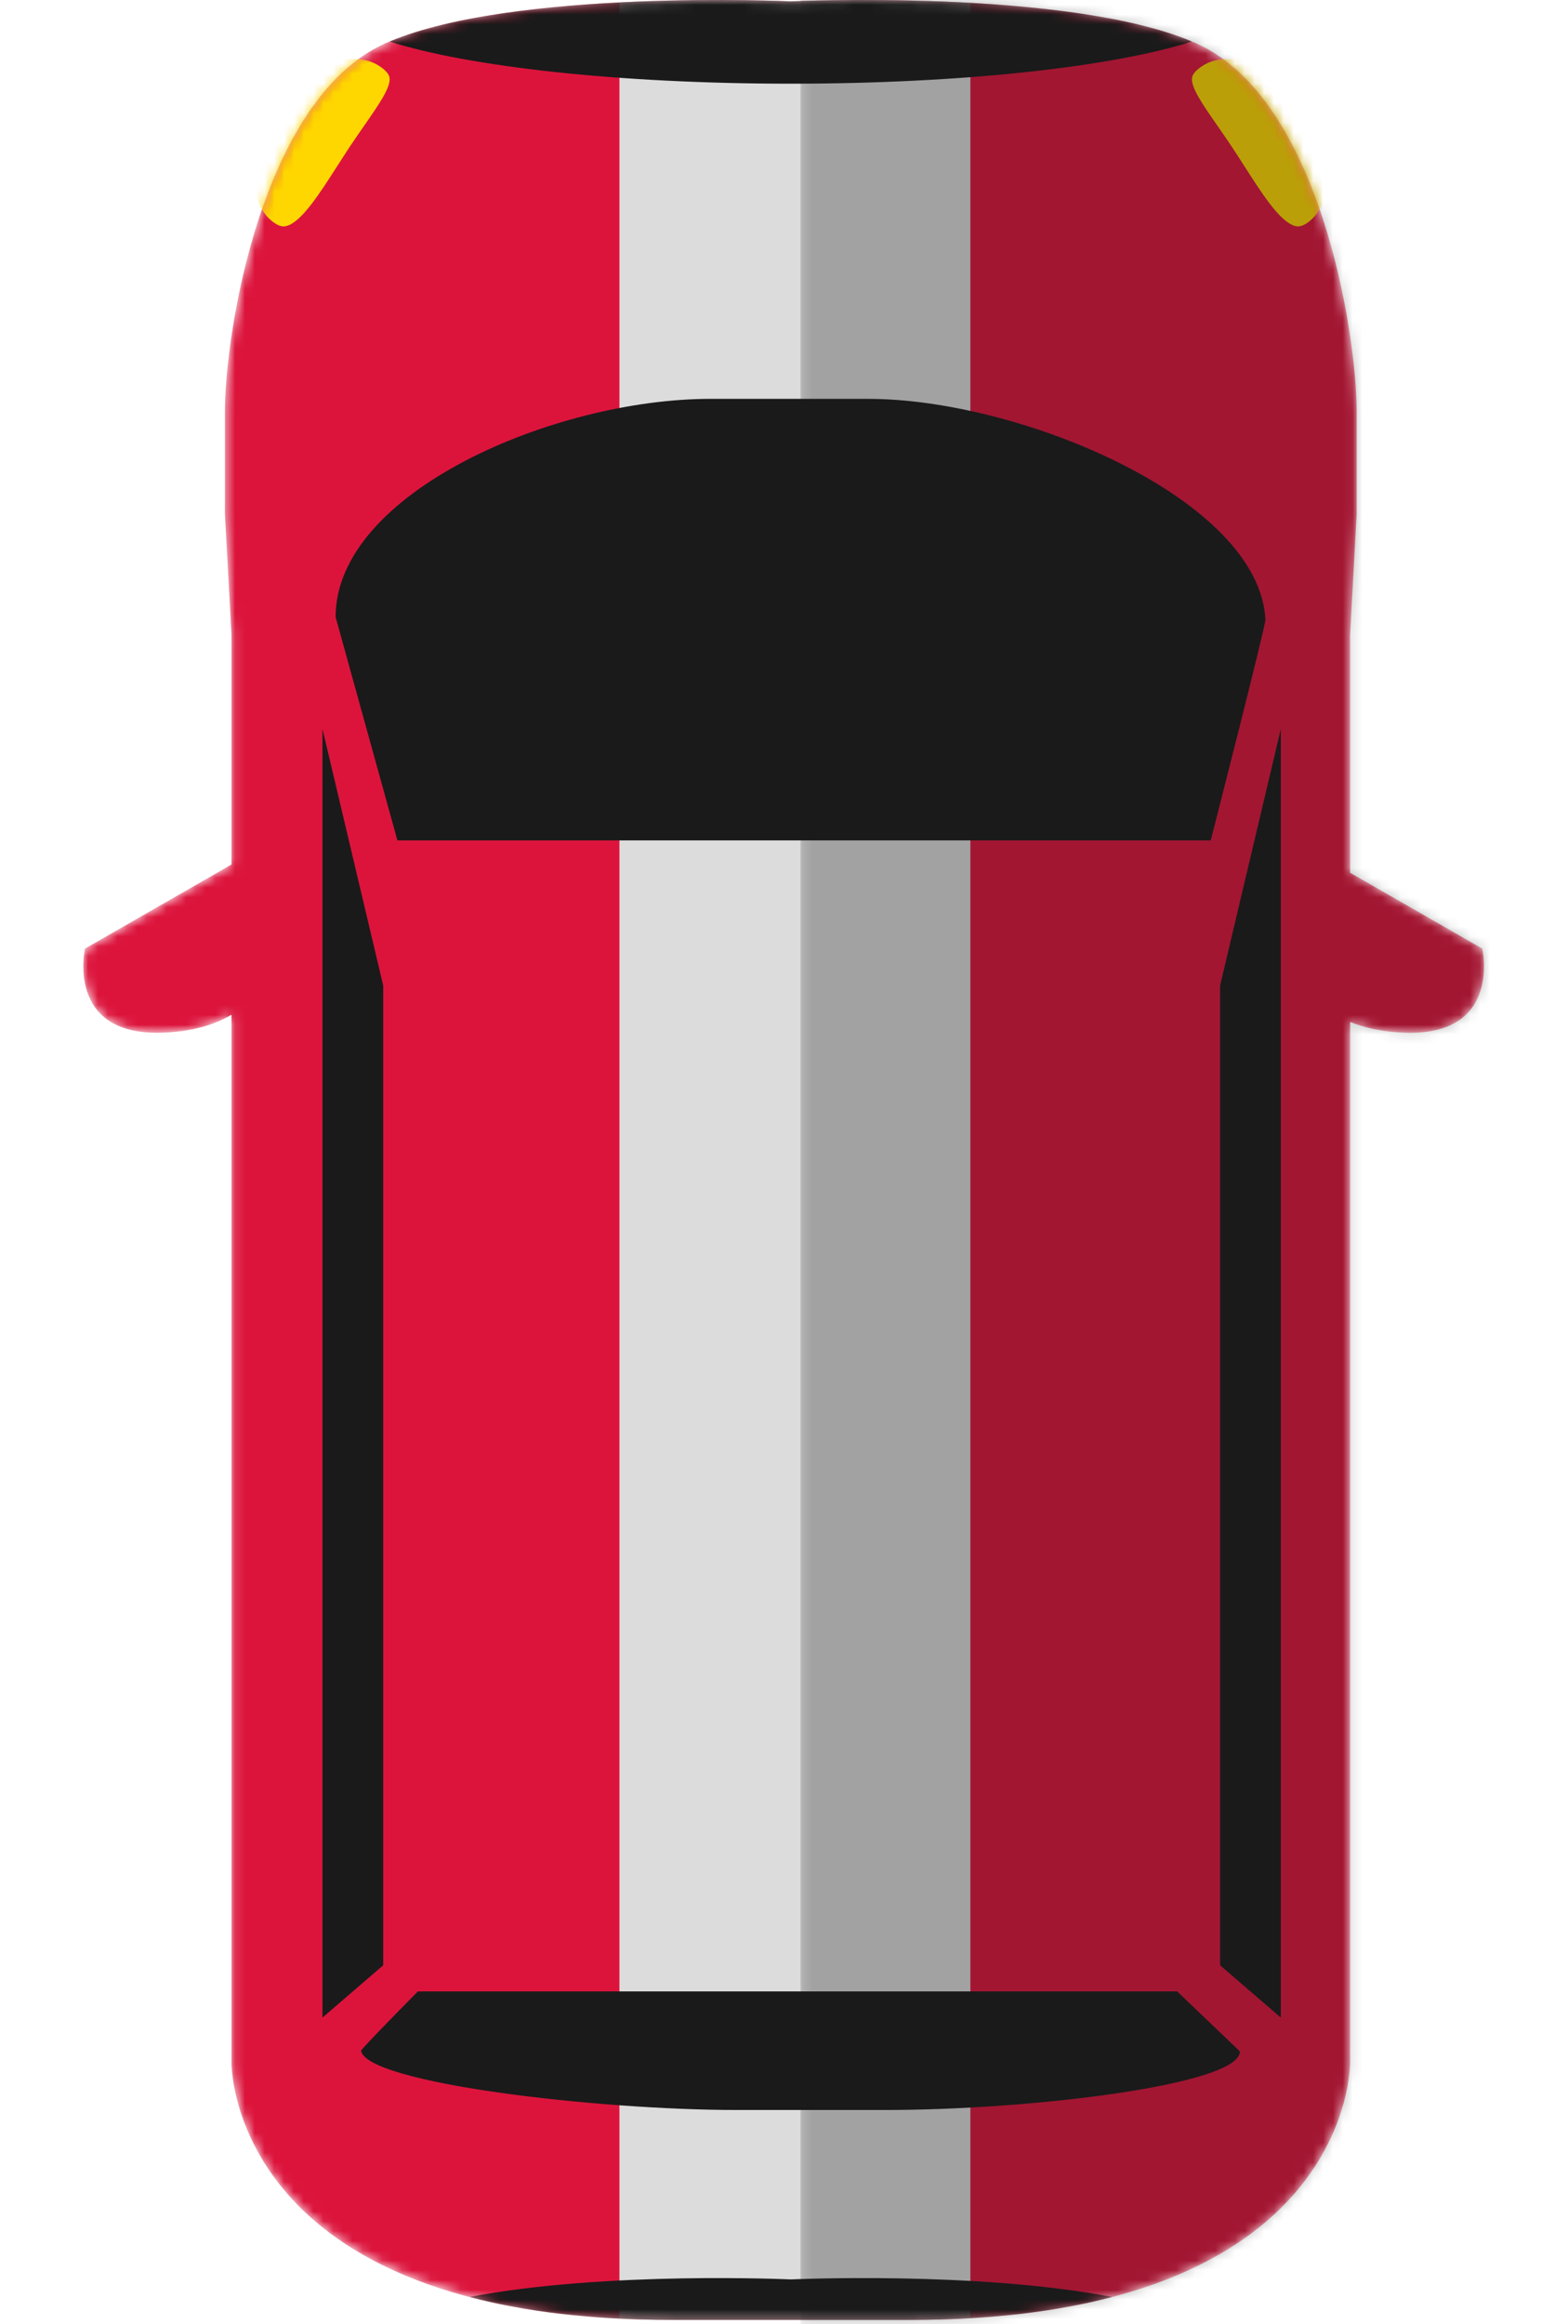
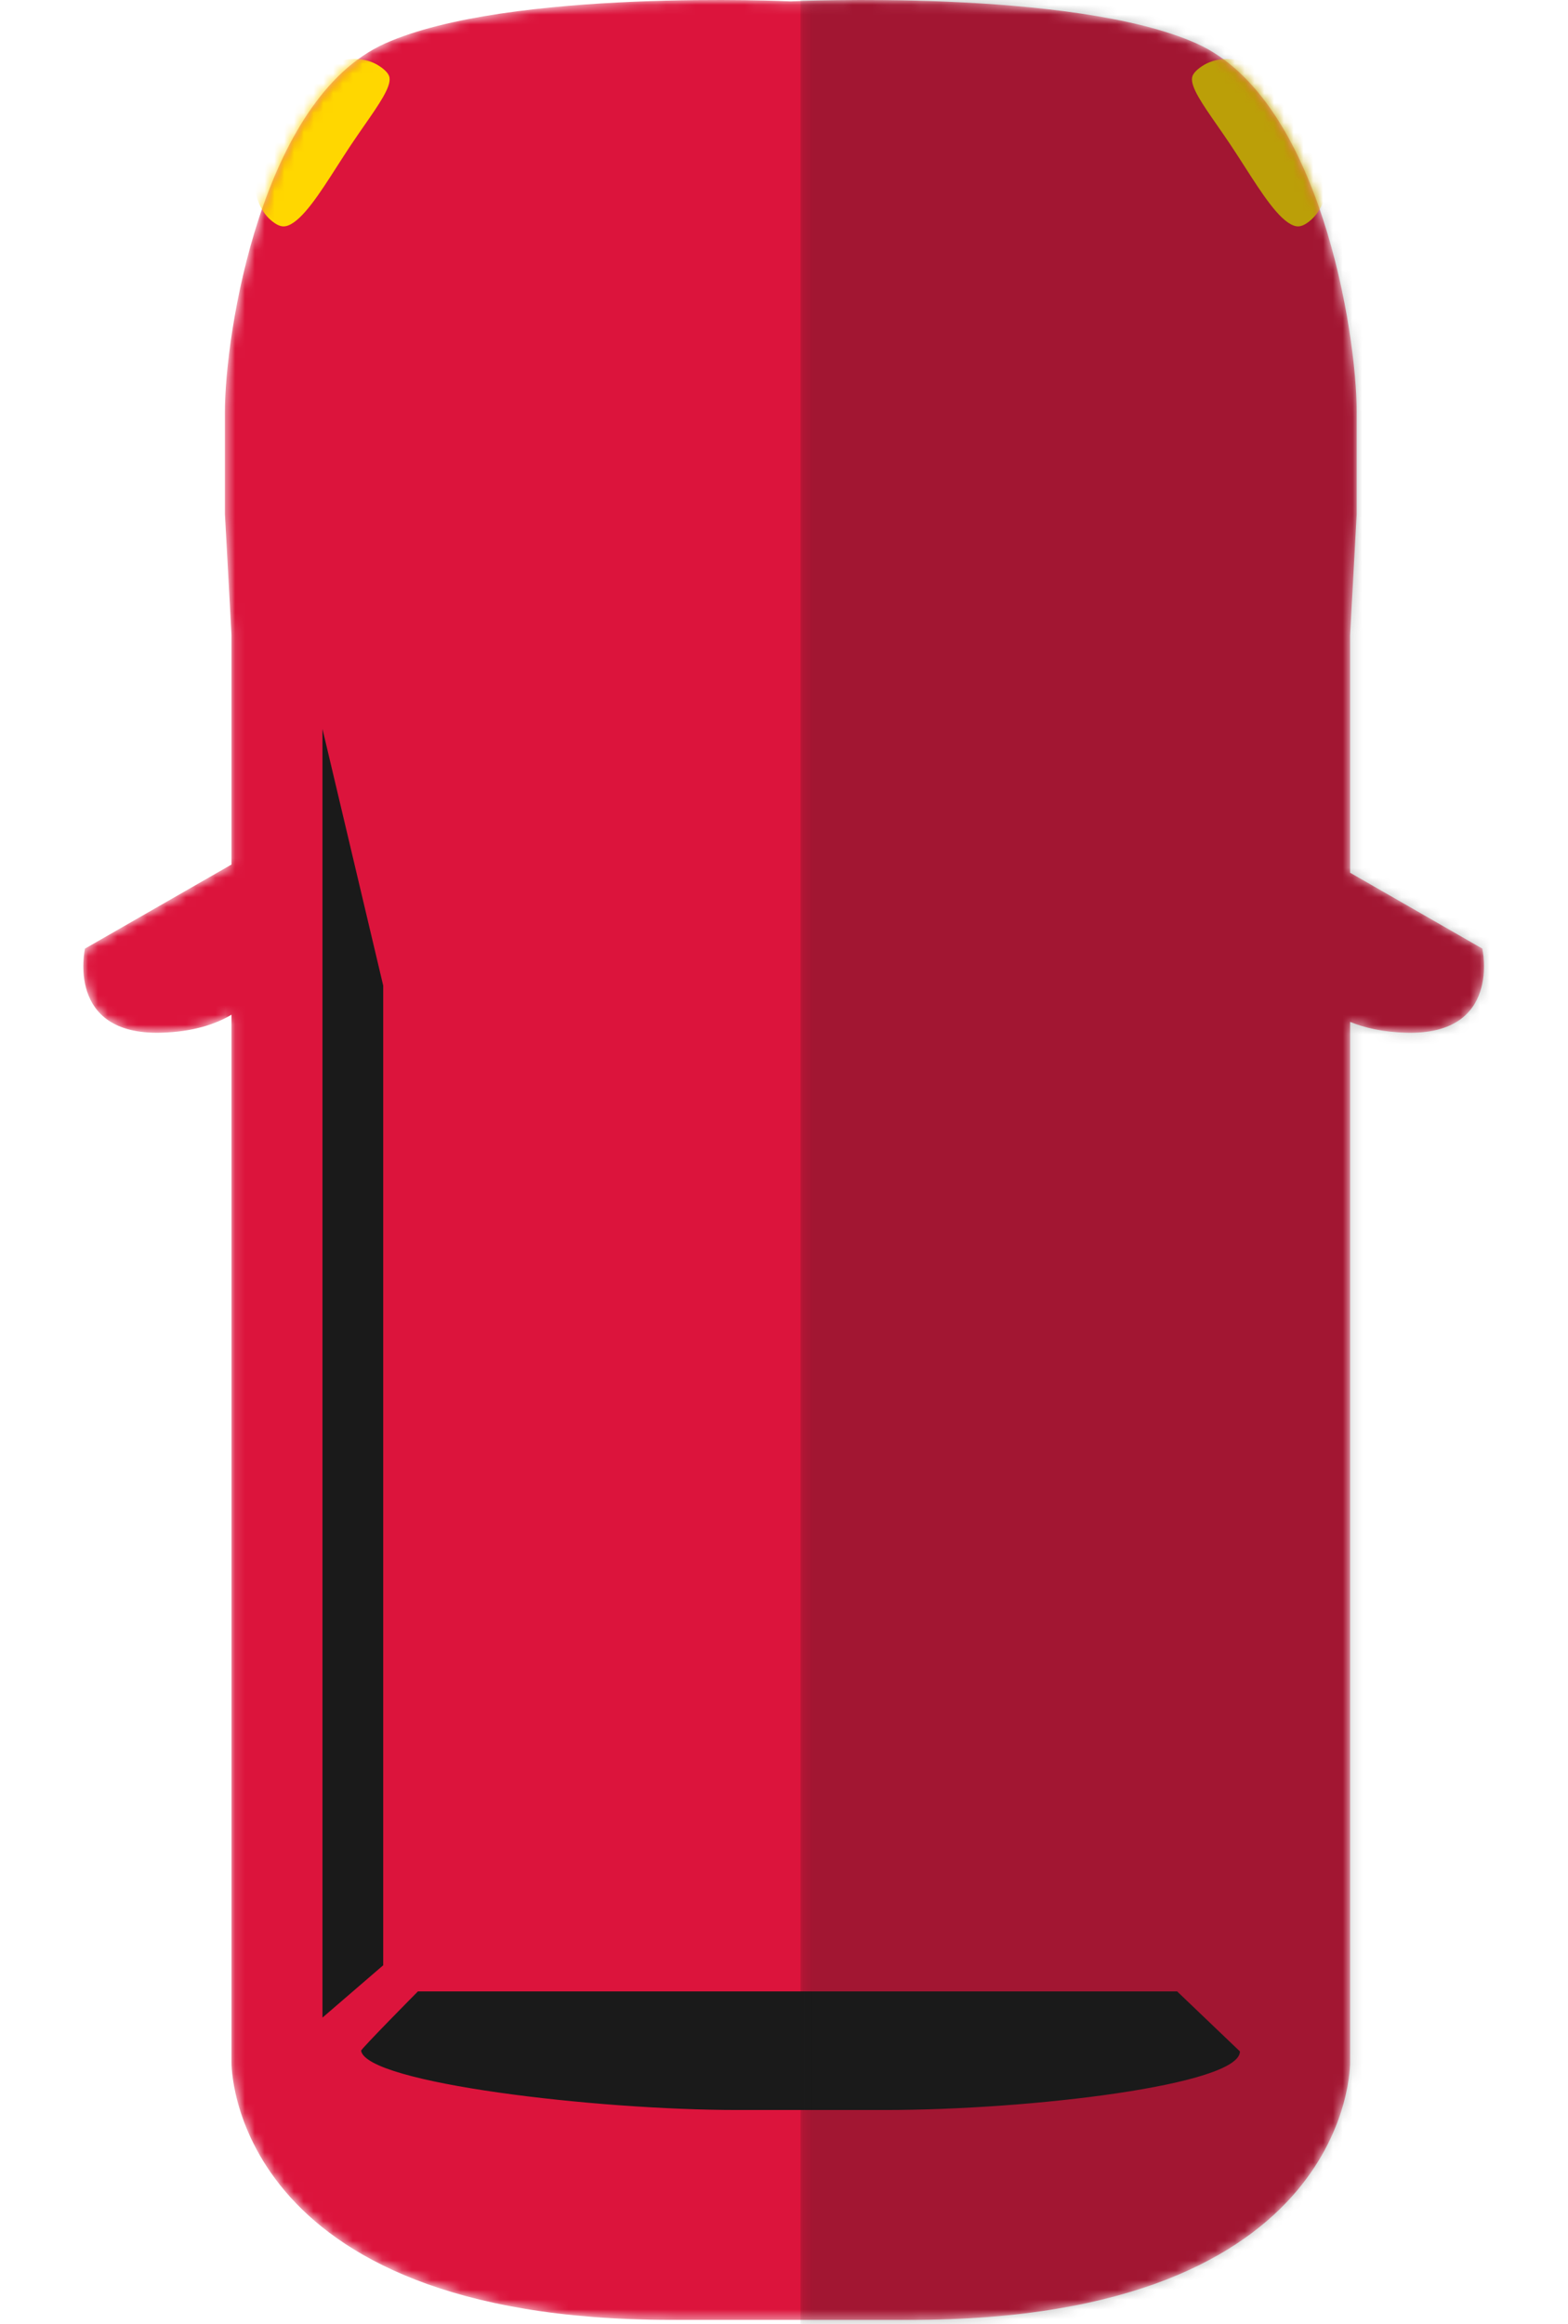
<svg xmlns="http://www.w3.org/2000/svg" width="160" height="237" viewBox="0 0 143 237" fill="none">
  <mask id="mask0_0_1" style="mask-type:luminance" maskUnits="userSpaceOnUse" x="0" y="0" width="143" height="237">
    <path d="M72.191 0.139C72.191 0.139 43.399 -1.2 30.801 4.428C18.205 10.058 14.453 33.947 14.453 41.987V52.442L15.122 64.768V88.162L0.17 96.735C0.17 96.735 -1.838 105.58 7.945 105.314C11.179 105.222 13.475 104.458 15.122 103.476V210.308C15.122 210.308 14.721 236.575 60.017 236.575H84.37C129.669 236.575 129.265 210.308 129.265 210.308V104.208C130.747 104.815 132.611 105.248 134.985 105.314C144.766 105.58 142.755 96.735 142.755 96.735L129.265 88.996V64.768L129.937 52.442V41.987C129.937 33.947 126.183 10.058 113.589 4.428C105.053 0.615 89.079 0 79.666 0C75.185 0 72.191 0.139 72.191 0.139Z" fill="white" />
  </mask>
  <g mask="url(#mask0_0_1)">
    <path d="M142.756 96.735L129.265 88.997V64.769L129.937 52.441V41.986C129.937 33.946 126.183 10.057 113.588 4.429C100.989 -1.199 72.192 0.139 72.192 0.139C72.192 0.139 43.398 -1.199 30.8 4.429C18.205 10.057 14.452 33.946 14.452 41.986V52.441L15.121 64.769V88.161L0.171 96.735C0.171 96.735 -1.837 105.581 7.945 105.314C11.178 105.222 13.476 104.458 15.121 103.477V210.309C15.121 210.309 14.721 236.575 60.016 236.575H84.371C129.669 236.575 129.265 210.309 129.265 210.309V104.207C130.747 104.815 132.612 105.249 134.984 105.314C144.767 105.581 142.756 96.735 142.756 96.735Z" fill="#DC143C" />
  </g>
  <mask id="mask1_0_1" style="mask-type:luminance" maskUnits="userSpaceOnUse" x="0" y="0" width="143" height="237">
    <path d="M72.191 0.139C72.191 0.139 43.399 -1.2 30.801 4.428C18.205 10.058 14.453 33.947 14.453 41.987V52.442L15.122 64.768V88.162L0.17 96.735C0.17 96.735 -1.838 105.58 7.945 105.314C11.179 105.222 13.475 104.458 15.122 103.476V210.308C15.122 210.308 14.721 236.575 60.017 236.575H84.37C129.669 236.575 129.265 210.308 129.265 210.308V104.208C130.747 104.815 132.611 105.248 134.985 105.314C144.766 105.58 142.755 96.735 142.755 96.735L129.265 88.996V64.768L129.937 52.442V41.987C129.937 33.947 126.183 10.058 113.589 4.428C105.053 0.615 89.079 0 79.666 0C75.185 0 72.191 0.139 72.191 0.139Z" fill="white" />
  </mask>
  <g mask="url(#mask1_0_1)">
-     <path d="M90.518 0.29C80.716 -0.254 72.192 0.139 72.192 0.139C72.192 0.139 64.151 -0.235 54.707 0.245V236.43C56.411 236.517 58.162 236.575 60.016 236.575H84.371C86.532 236.575 88.559 236.498 90.518 236.383V0.29Z" fill="#DCDCDC" />
-   </g>
+     </g>
  <mask id="mask2_0_1" style="mask-type:luminance" maskUnits="userSpaceOnUse" x="0" y="0" width="143" height="237">
-     <path d="M72.191 0.139C72.191 0.139 43.399 -1.2 30.801 4.428C18.205 10.058 14.453 33.947 14.453 41.987V52.442L15.122 64.768V88.162L0.17 96.735C0.17 96.735 -1.838 105.58 7.945 105.314C11.179 105.222 13.475 104.458 15.122 103.476V210.308C15.122 210.308 14.721 236.575 60.017 236.575H84.37C129.669 236.575 129.265 210.308 129.265 210.308V104.208C130.747 104.815 132.611 105.248 134.985 105.314C144.766 105.58 142.755 96.735 142.755 96.735L129.265 88.996V64.768L129.937 52.442V41.987C129.937 33.947 126.183 10.058 113.589 4.428C105.053 0.615 89.079 0 79.666 0C75.185 0 72.191 0.139 72.191 0.139Z" fill="white" />
-   </mask>
+     </mask>
  <g mask="url(#mask2_0_1)">
    <path d="M25.745 62.918C25.745 50.223 48.051 40.674 63.981 40.674H80.095C95.637 40.674 120.012 50.916 120.624 63.188C120.657 63.804 115.043 85.702 115.043 85.702H32.053L25.745 62.918Z" fill="#1A1A1A" />
  </g>
  <mask id="mask3_0_1" style="mask-type:luminance" maskUnits="userSpaceOnUse" x="0" y="0" width="143" height="237">
    <path d="M72.191 0.139C72.191 0.139 43.399 -1.2 30.801 4.428C18.205 10.058 14.453 33.947 14.453 41.987V52.442L15.122 64.768V88.162L0.17 96.735C0.17 96.735 -1.838 105.58 7.945 105.314C11.179 105.222 13.475 104.458 15.122 103.476V210.308C15.122 210.308 14.721 236.575 60.017 236.575H84.37C129.669 236.575 129.265 210.308 129.265 210.308V104.208C130.747 104.815 132.611 105.248 134.985 105.314C144.766 105.58 142.755 96.735 142.755 96.735L129.265 88.996V64.768L129.937 52.442V41.987C129.937 33.947 126.183 10.058 113.589 4.428C105.053 0.615 89.079 0 79.666 0C75.185 0 72.191 0.139 72.191 0.139Z" fill="white" />
  </mask>
  <g mask="url(#mask3_0_1)">
    <path d="M118.024 209.196C118.024 212.606 96.685 215.17 81.812 215.17H66.769C52.259 215.17 28.92 212.418 28.347 209.126C28.319 208.956 34.142 203.078 34.142 203.078H111.619L118.024 209.196Z" fill="#1A1A1A" />
  </g>
  <mask id="mask4_0_1" style="mask-type:luminance" maskUnits="userSpaceOnUse" x="0" y="0" width="143" height="237">
    <path d="M72.191 0.139C72.191 0.139 43.399 -1.2 30.801 4.428C18.205 10.058 14.453 33.947 14.453 41.987V52.442L15.122 64.768V88.162L0.17 96.735C0.17 96.735 -1.838 105.58 7.945 105.314C11.179 105.222 13.475 104.458 15.122 103.476V210.308C15.122 210.308 14.721 236.575 60.017 236.575H84.37C129.669 236.575 129.265 210.308 129.265 210.308V104.208C130.747 104.815 132.611 105.248 134.985 105.314C144.766 105.58 142.755 96.735 142.755 96.735L129.265 88.996V64.768L129.937 52.442V41.987C129.937 33.947 126.183 10.058 113.589 4.428C105.053 0.615 89.079 0 79.666 0C75.185 0 72.191 0.139 72.191 0.139Z" fill="white" />
  </mask>
  <g mask="url(#mask4_0_1)">
-     <path d="M122.196 74.338L115.999 100.507V200.41L122.196 205.747V74.338Z" fill="#1A1A1A" />
-   </g>
+     </g>
  <mask id="mask5_0_1" style="mask-type:luminance" maskUnits="userSpaceOnUse" x="0" y="0" width="143" height="237">
    <path d="M72.191 0.139C72.191 0.139 43.399 -1.2 30.801 4.428C18.205 10.058 14.453 33.947 14.453 41.987V52.442L15.122 64.768V88.162L0.17 96.735C0.17 96.735 -1.838 105.58 7.945 105.314C11.179 105.222 13.475 104.458 15.122 103.476V210.308C15.122 210.308 14.721 236.575 60.017 236.575H84.37C129.669 236.575 129.265 210.308 129.265 210.308V104.208C130.747 104.815 132.611 105.248 134.985 105.314C144.766 105.58 142.755 96.735 142.755 96.735L129.265 88.996V64.768L129.937 52.442V41.987C129.937 33.947 126.183 10.058 113.589 4.428C105.053 0.615 89.079 0 79.666 0C75.185 0 72.191 0.139 72.191 0.139Z" fill="white" />
  </mask>
  <g mask="url(#mask5_0_1)">
    <path d="M24.406 74.338L30.603 100.507V200.41L24.406 205.747V74.338Z" fill="#1A1A1A" />
  </g>
  <mask id="mask6_0_1" style="mask-type:luminance" maskUnits="userSpaceOnUse" x="0" y="0" width="143" height="237">
    <path d="M72.191 0.139C72.191 0.139 43.399 -1.2 30.801 4.428C18.205 10.058 14.453 33.947 14.453 41.987V52.442L15.122 64.768V88.162L0.17 96.735C0.17 96.735 -1.838 105.58 7.945 105.314C11.179 105.222 13.475 104.458 15.122 103.476V210.308C15.122 210.308 14.721 236.575 60.017 236.575H84.37C129.669 236.575 129.265 210.308 129.265 210.308V104.208C130.747 104.815 132.611 105.248 134.985 105.314C144.766 105.58 142.755 96.735 142.755 96.735L129.265 88.996V64.768L129.937 52.442V41.987C129.937 33.947 126.183 10.058 113.589 4.428C105.053 0.615 89.079 0 79.666 0C75.185 0 72.191 0.139 72.191 0.139Z" fill="white" />
  </mask>
  <g mask="url(#mask6_0_1)">
-     <path d="M72.192 8.535C89.78 8.535 105.099 6.801 113.127 4.236C100.307 -1.164 72.192 0.139 72.192 0.139C72.192 0.139 44.079 -1.164 31.259 4.237C39.288 6.801 54.607 8.535 72.192 8.535Z" fill="#1A1A1A" />
-   </g>
+     </g>
  <mask id="mask7_0_1" style="mask-type:luminance" maskUnits="userSpaceOnUse" x="0" y="0" width="143" height="237">
    <path d="M72.191 0.139C72.191 0.139 43.399 -1.2 30.801 4.428C18.205 10.058 14.453 33.947 14.453 41.987V52.442L15.122 64.768V88.162L0.17 96.735C0.17 96.735 -1.838 105.58 7.945 105.314C11.179 105.222 13.475 104.458 15.122 103.476V210.308C15.122 210.308 14.721 236.575 60.017 236.575H84.37C129.669 236.575 129.265 210.308 129.265 210.308V104.208C130.747 104.815 132.611 105.248 134.985 105.314C144.766 105.58 142.755 96.735 142.755 96.735L129.265 88.996V64.768L129.937 52.442V41.987C129.937 33.947 126.183 10.058 113.589 4.428C105.053 0.615 89.079 0 79.666 0C75.185 0 72.191 0.139 72.191 0.139Z" fill="white" />
  </mask>
  <g mask="url(#mask7_0_1)">
-     <path d="M60.016 236.575H84.371C92.691 236.575 99.456 235.683 104.98 234.238C91.103 231.571 72.192 232.446 72.192 232.446C72.192 232.446 53.284 231.571 39.41 234.238C44.932 235.683 51.697 236.575 60.016 236.575Z" fill="#1A1A1A" />
-   </g>
+     </g>
  <mask id="mask8_0_1" style="mask-type:luminance" maskUnits="userSpaceOnUse" x="0" y="0" width="143" height="237">
    <path d="M72.191 0.139C72.191 0.139 43.399 -1.2 30.801 4.428C18.205 10.058 14.453 33.947 14.453 41.987V52.442L15.122 64.768V88.162L0.17 96.735C0.17 96.735 -1.838 105.58 7.945 105.314C11.179 105.222 13.475 104.458 15.122 103.476V210.308C15.122 210.308 14.721 236.575 60.017 236.575H84.37C129.669 236.575 129.265 210.308 129.265 210.308V104.208C130.747 104.815 132.611 105.248 134.985 105.314C144.766 105.58 142.755 96.735 142.755 96.735L129.265 88.996V64.768L129.937 52.442V41.987C129.937 33.947 126.183 10.058 113.589 4.428C105.053 0.615 89.079 0 79.666 0C75.185 0 72.191 0.139 72.191 0.139Z" fill="white" />
  </mask>
  <g mask="url(#mask8_0_1)">
    <path d="M20.894 22.996C20.561 23.118 20.166 23.178 19.544 22.762C16.682 20.854 16.707 15.572 19.602 11.232C21.086 9.004 23.152 7.273 25.273 6.486C27.163 5.784 28.922 5.874 30.222 6.744C30.831 7.149 31.175 7.534 31.241 7.893C31.423 8.85 30.162 10.657 28.704 12.752C28.25 13.408 27.763 14.104 27.262 14.856C26.786 15.573 26.32 16.3 25.863 17.012C24.152 19.681 22.386 22.441 20.894 22.996Z" fill="#FFD700" />
  </g>
  <mask id="mask9_0_1" style="mask-type:luminance" maskUnits="userSpaceOnUse" x="0" y="0" width="143" height="237">
    <path d="M72.191 0.139C72.191 0.139 43.399 -1.2 30.801 4.428C18.205 10.058 14.453 33.947 14.453 41.987V52.442L15.122 64.768V88.162L0.17 96.735C0.17 96.735 -1.838 105.58 7.945 105.314C11.179 105.222 13.475 104.458 15.122 103.476V210.308C15.122 210.308 14.721 236.575 60.017 236.575H84.37C129.669 236.575 129.265 210.308 129.265 210.308V104.208C130.747 104.815 132.611 105.248 134.985 105.314C144.766 105.58 142.755 96.735 142.755 96.735L129.265 88.996V64.768L129.937 52.442V41.987C129.937 33.947 126.183 10.058 113.589 4.428C105.053 0.615 89.079 0 79.666 0C75.185 0 72.191 0.139 72.191 0.139Z" fill="white" />
  </mask>
  <g mask="url(#mask9_0_1)">
    <path d="M123.493 22.996C123.825 23.118 124.221 23.178 124.842 22.762C127.703 20.854 127.678 15.572 124.783 11.232C123.299 9.004 121.233 7.273 119.113 6.486C117.222 5.784 115.465 5.874 114.163 6.744C113.554 7.149 113.21 7.534 113.145 7.893C112.962 8.85 114.223 10.657 115.681 12.752C116.135 13.408 116.622 14.104 117.123 14.856C117.599 15.573 118.066 16.3 118.522 17.012C120.234 19.681 121.999 22.441 123.493 22.996Z" fill="#FFD700" />
  </g>
  <mask id="mask10_0_1" style="mask-type:luminance" maskUnits="userSpaceOnUse" x="0" y="0" width="143" height="237">
    <path d="M72.191 0.139C72.191 0.139 43.399 -1.2 30.801 4.428C18.205 10.058 14.453 33.947 14.453 41.987V52.442L15.122 64.768V88.162L0.17 96.735C0.17 96.735 -1.838 105.58 7.945 105.314C11.179 105.222 13.475 104.458 15.122 103.476V210.308C15.122 210.308 14.721 236.575 60.017 236.575H84.37C129.669 236.575 129.265 210.308 129.265 210.308V104.208C130.747 104.815 132.611 105.248 134.985 105.314C144.766 105.58 142.755 96.735 142.755 96.735L129.265 88.996V64.768L129.937 52.442V41.987C129.937 33.947 126.183 10.058 113.589 4.428C105.053 0.615 89.079 0 79.666 0C75.185 0 72.191 0.139 72.191 0.139Z" fill="white" />
  </mask>
  <g mask="url(#mask10_0_1)">
    <g opacity="0.3">
      <mask id="mask11_0_1" style="mask-type:luminance" maskUnits="userSpaceOnUse" x="73" y="-10" width="74" height="257">
        <path d="M73.185 -9.574H146.47V246.152H73.185V-9.574Z" fill="white" />
      </mask>
      <g mask="url(#mask11_0_1)">
        <path d="M146.47 246.152H73.183V-9.574H146.47V246.152Z" fill="#1A1A1A" />
      </g>
    </g>
  </g>
</svg>